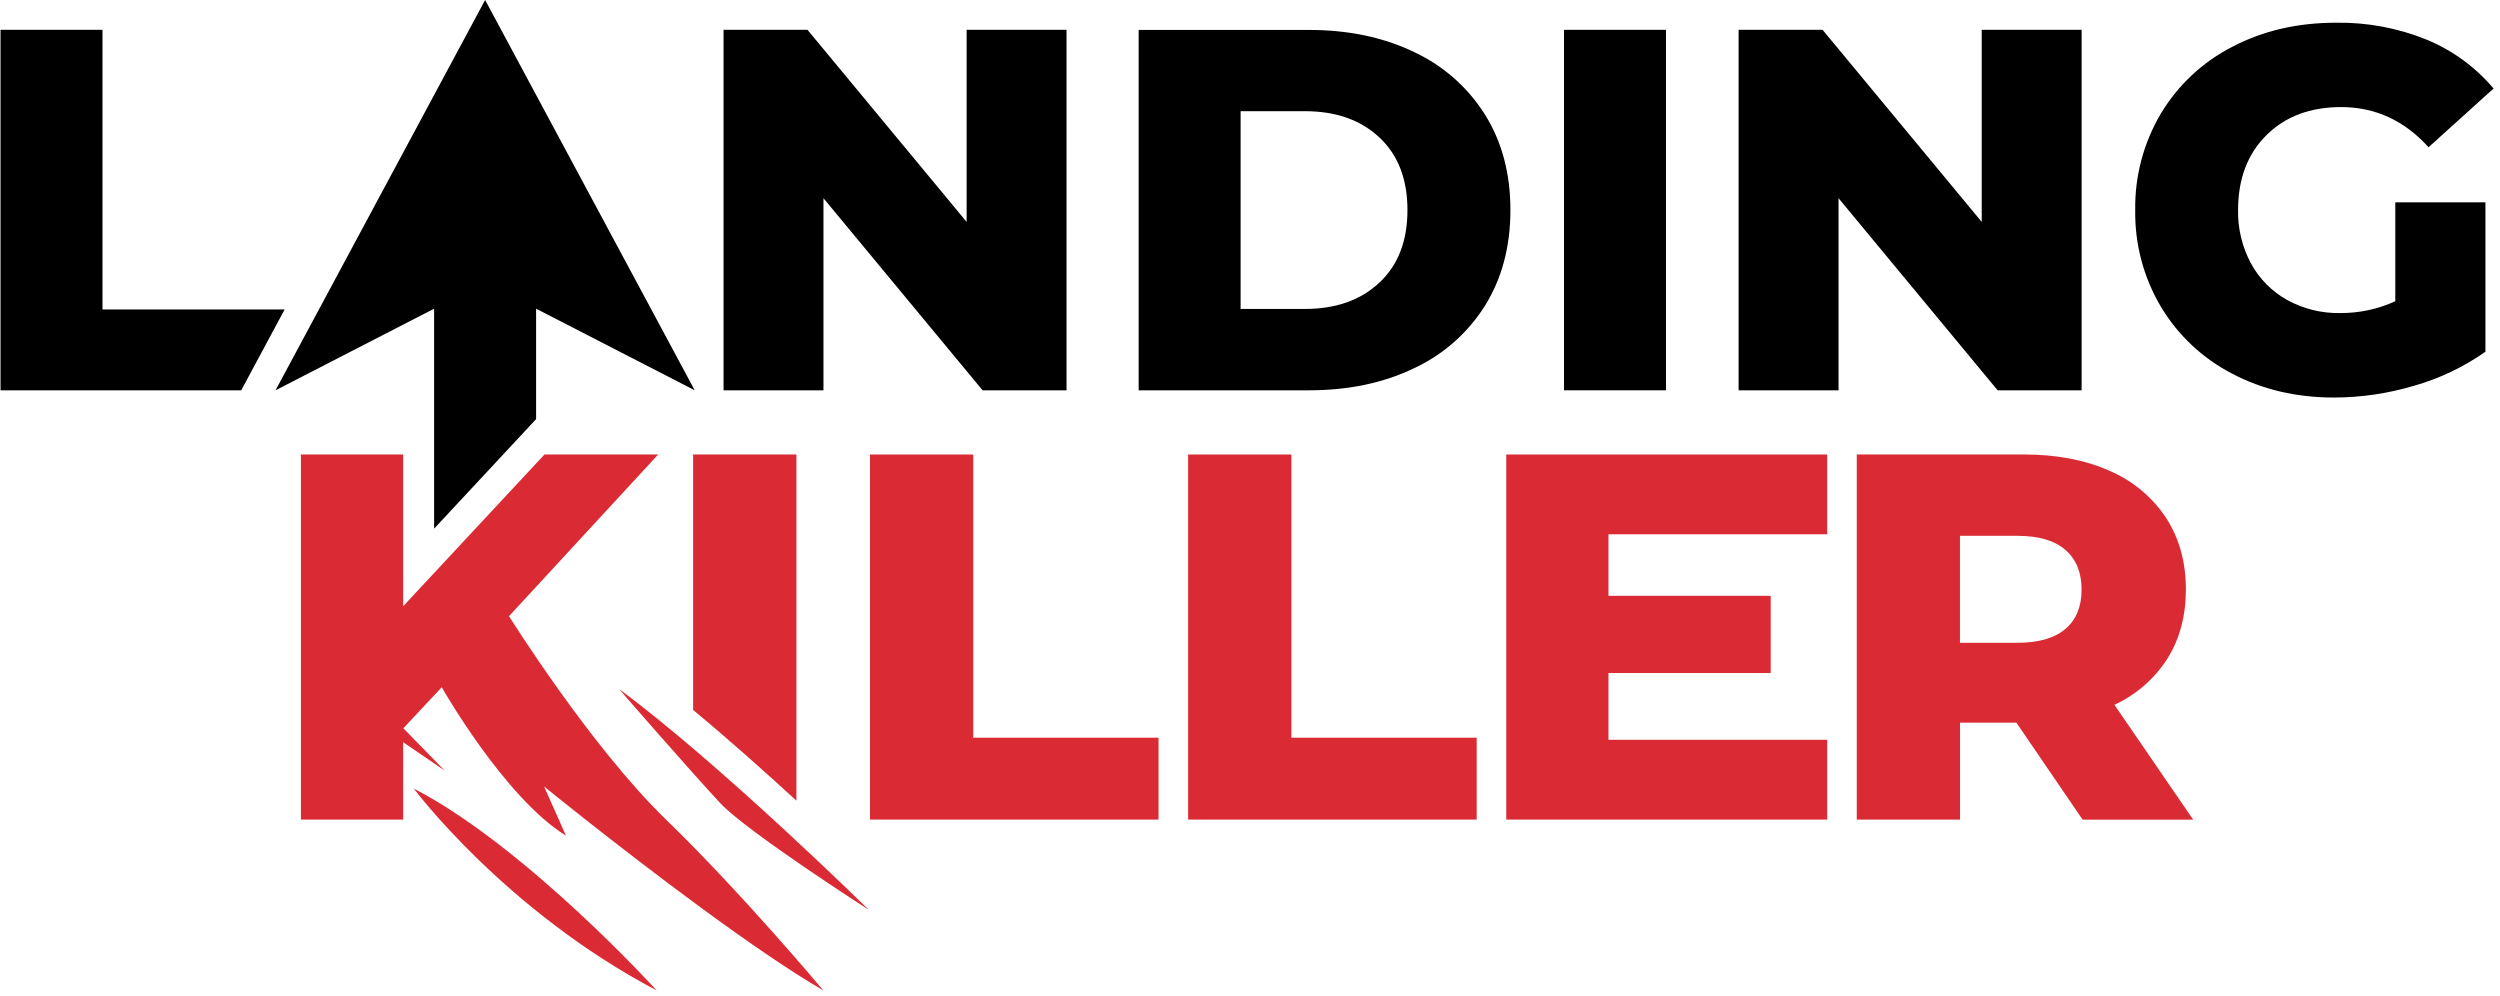
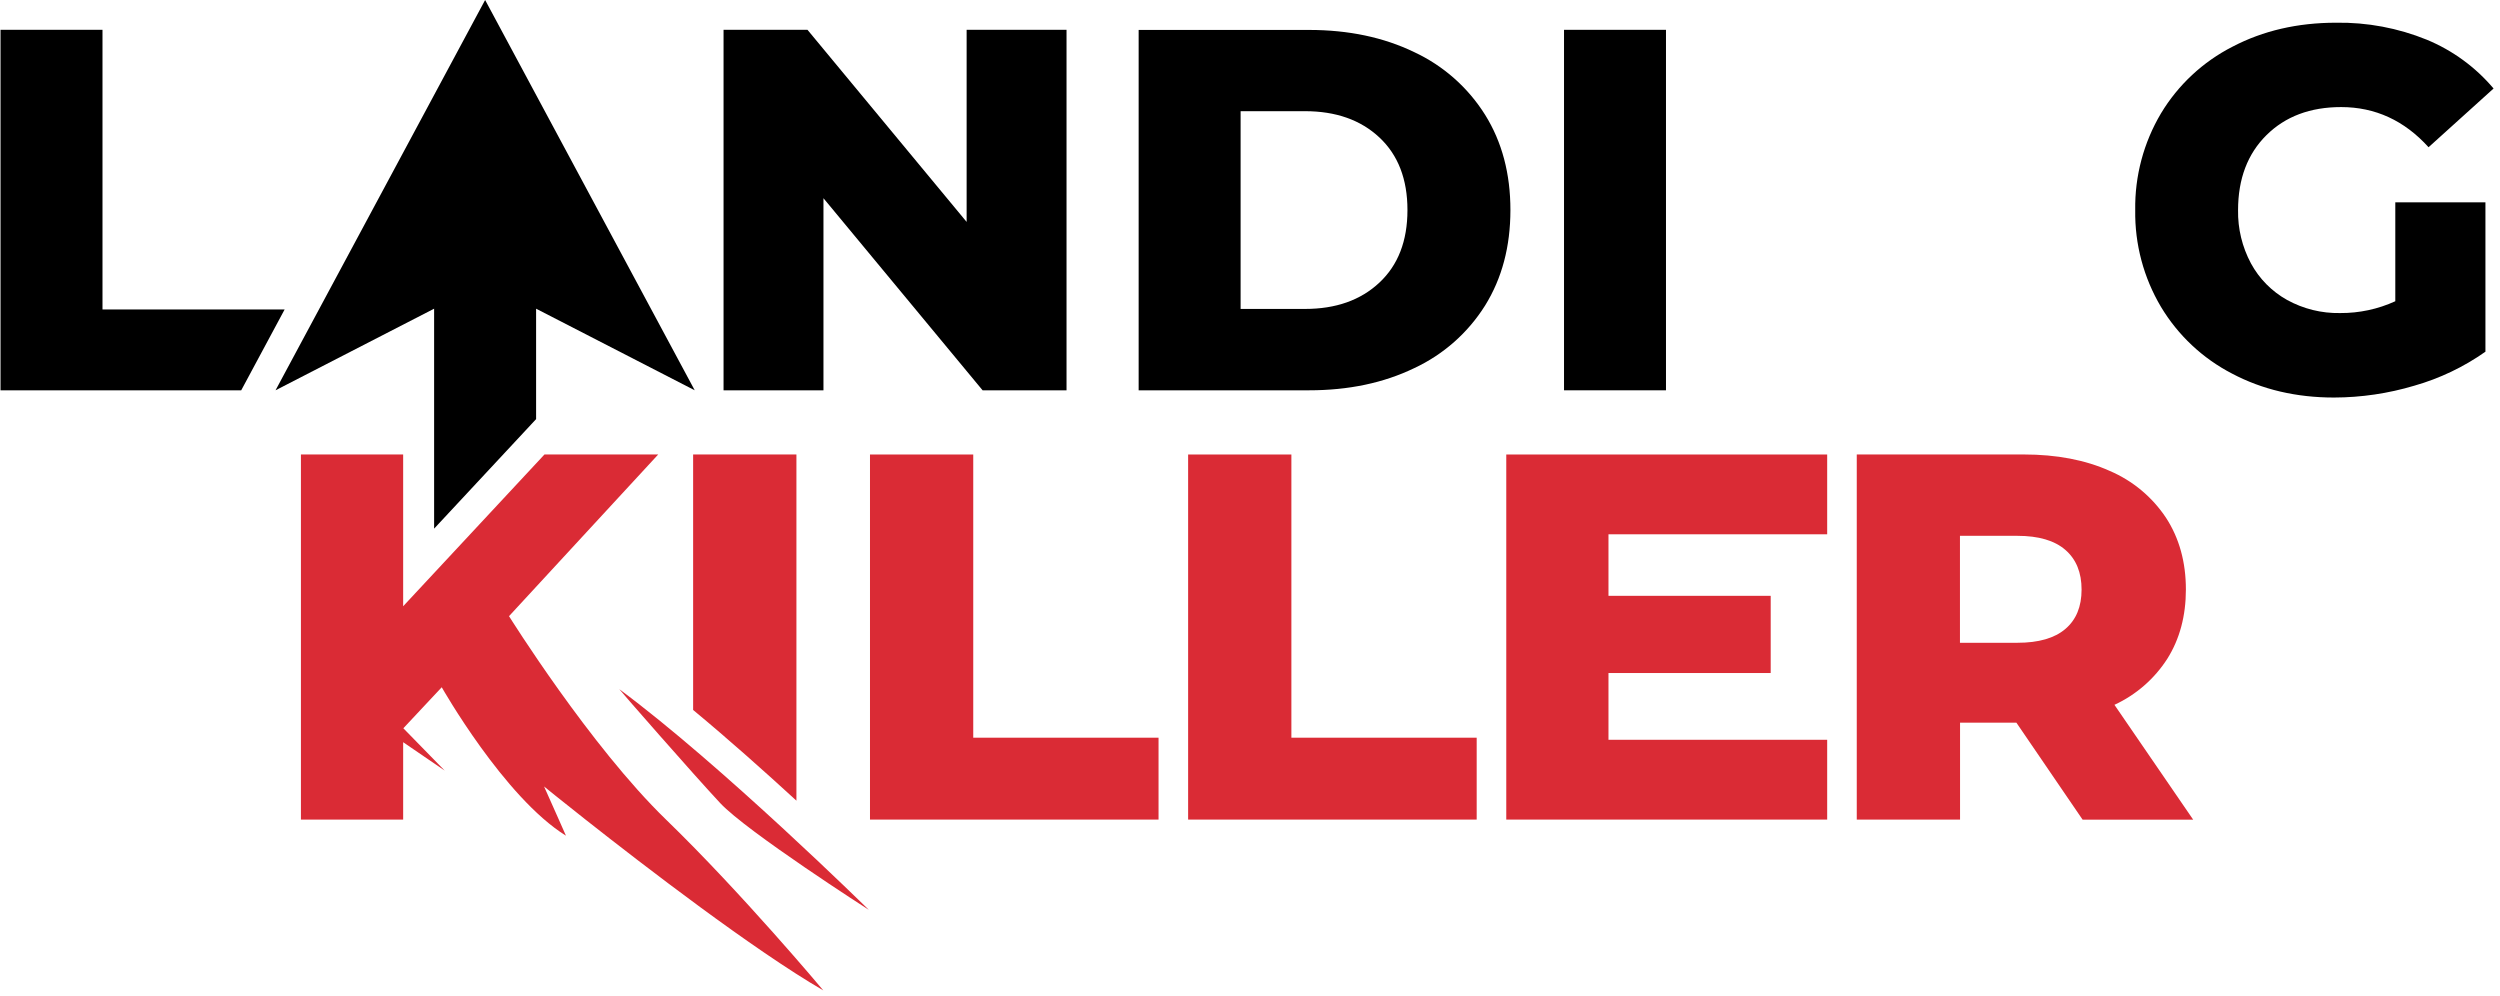
<svg xmlns="http://www.w3.org/2000/svg" width="359" height="143" viewBox="0 0 359 143" fill="none">
  <path d="M103.902 4.282V56.048H118.249V28.463L141.101 56.048H153.154V4.282H138.808V31.867L115.956 4.282H103.902Z" fill="black" />
  <path d="M213.27 16.5C210.812 12.569 207.268 9.435 203.066 7.477C198.678 5.358 193.648 4.299 187.977 4.299H163.51V56.048H187.986C193.657 56.048 198.686 54.988 203.075 52.869C207.273 50.914 210.815 47.782 213.27 43.855C215.684 39.962 216.893 35.401 216.896 30.173C216.898 24.945 215.69 20.388 213.27 16.5ZM198.073 40.59C195.386 43.108 191.824 44.366 187.387 44.363H178.151V15.966H187.395C191.833 15.966 195.395 17.224 198.081 19.739C200.768 22.255 202.111 25.728 202.111 30.16C202.111 34.601 200.765 38.077 198.073 40.59Z" fill="black" />
  <path d="M239.235 4.282H224.594V56.048H239.235V4.282Z" fill="black" />
-   <path d="M298.92 4.282V56.048H286.863L264.015 28.463V56.048H249.664V4.282H261.722L284.574 31.867V4.282H298.92Z" fill="black" />
  <path d="M343.965 29.058H356.908V50.504C353.804 52.693 350.353 54.343 346.7 55.384C342.956 56.504 339.071 57.077 335.163 57.086C329.739 57.086 324.858 55.94 320.522 53.647C316.297 51.464 312.764 48.147 310.318 44.069C307.823 39.869 306.542 35.059 306.618 30.174C306.543 25.29 307.824 20.48 310.318 16.279C312.78 12.188 316.341 8.869 320.596 6.701C324.981 4.408 329.935 3.262 335.458 3.262C339.92 3.191 344.351 4.021 348.485 5.702C352.196 7.238 355.485 9.641 358.076 12.71L348.741 21.143C345.267 17.301 341.083 15.379 336.188 15.376C331.75 15.376 328.175 16.72 325.463 19.406C322.751 22.092 321.392 25.679 321.386 30.166C321.339 32.833 321.976 35.468 323.236 37.821C324.431 40.027 326.229 41.847 328.42 43.07C330.751 44.356 333.379 45.006 336.04 44.955C338.774 44.974 341.479 44.395 343.965 43.257V29.058Z" fill="black" />
  <path d="M185.443 65.266H170.615V117.692H212.052V105.933H185.443V65.266Z" fill="#DA2B35" />
  <path d="M139.758 105.933V65.266H124.93V117.692H166.366V105.933H139.758Z" fill="#DA2B35" />
  <path d="M303.634 101.213C306.747 99.774 309.383 97.475 311.233 94.587C313.004 91.765 313.891 88.456 313.894 84.661C313.894 80.719 312.945 77.285 311.046 74.362C309.066 71.373 306.254 69.03 302.957 67.623C299.463 66.051 295.344 65.264 290.599 65.261H266.631V117.691H281.463V103.775H289.553L299.062 117.704H314.941L303.634 101.213ZM296.591 90.314C295.042 91.64 292.746 92.303 289.7 92.303H281.45V76.945H289.7C292.743 76.945 295.04 77.62 296.591 78.969C298.143 80.318 298.917 82.218 298.914 84.67C298.914 87.113 298.14 88.995 296.591 90.314Z" fill="#DA2B35" />
  <path d="M230.977 106.233V96.646H254.272V85.561H230.977V76.724H262.383V65.266H216.301V117.692H262.383V106.233H230.977Z" fill="#DA2B35" />
  <path d="M95.639 117.691C84.745 107.131 73.095 88.482 73.095 88.482L94.519 65.261H78.188L57.893 87.058V65.261H43.213V117.691H57.893V106.58L63.859 110.657L57.919 104.578L63.434 98.69C63.434 98.69 72.396 114.5 81.271 120.006L80.255 117.713L78.127 112.937C78.127 112.937 80.455 114.838 84.106 117.713C92.561 124.374 108.109 136.34 118.231 142.228C118.231 142.228 106.538 128.251 95.639 117.691Z" fill="#DA2B35" />
-   <path d="M59.422 113.241C59.422 113.241 72.509 130.77 94.302 142.229C94.297 142.229 75.544 121.578 59.422 113.241Z" fill="#DA2B35" />
  <path d="M103.418 115.321C107.239 119.42 124.763 130.657 124.763 130.657C124.763 130.657 103.531 109.759 88.924 98.96C88.911 98.999 99.584 111.222 103.418 115.321Z" fill="#DA2B35" />
  <path d="M114.366 65.261H99.533V101.951C104.6 106.15 109.815 110.8 114.366 114.977V65.261Z" fill="#DA2B35" />
  <path d="M40.874 44.438H14.718V4.282H0.076V56.048H34.639L35.742 53.995L40.874 44.438Z" fill="black" />
  <path d="M99.763 56.047L69.664 0L39.565 56.047L62.339 44.328V75.912L75.013 62.304L76.984 60.185V44.328L99.763 56.047Z" fill="black" />
</svg>